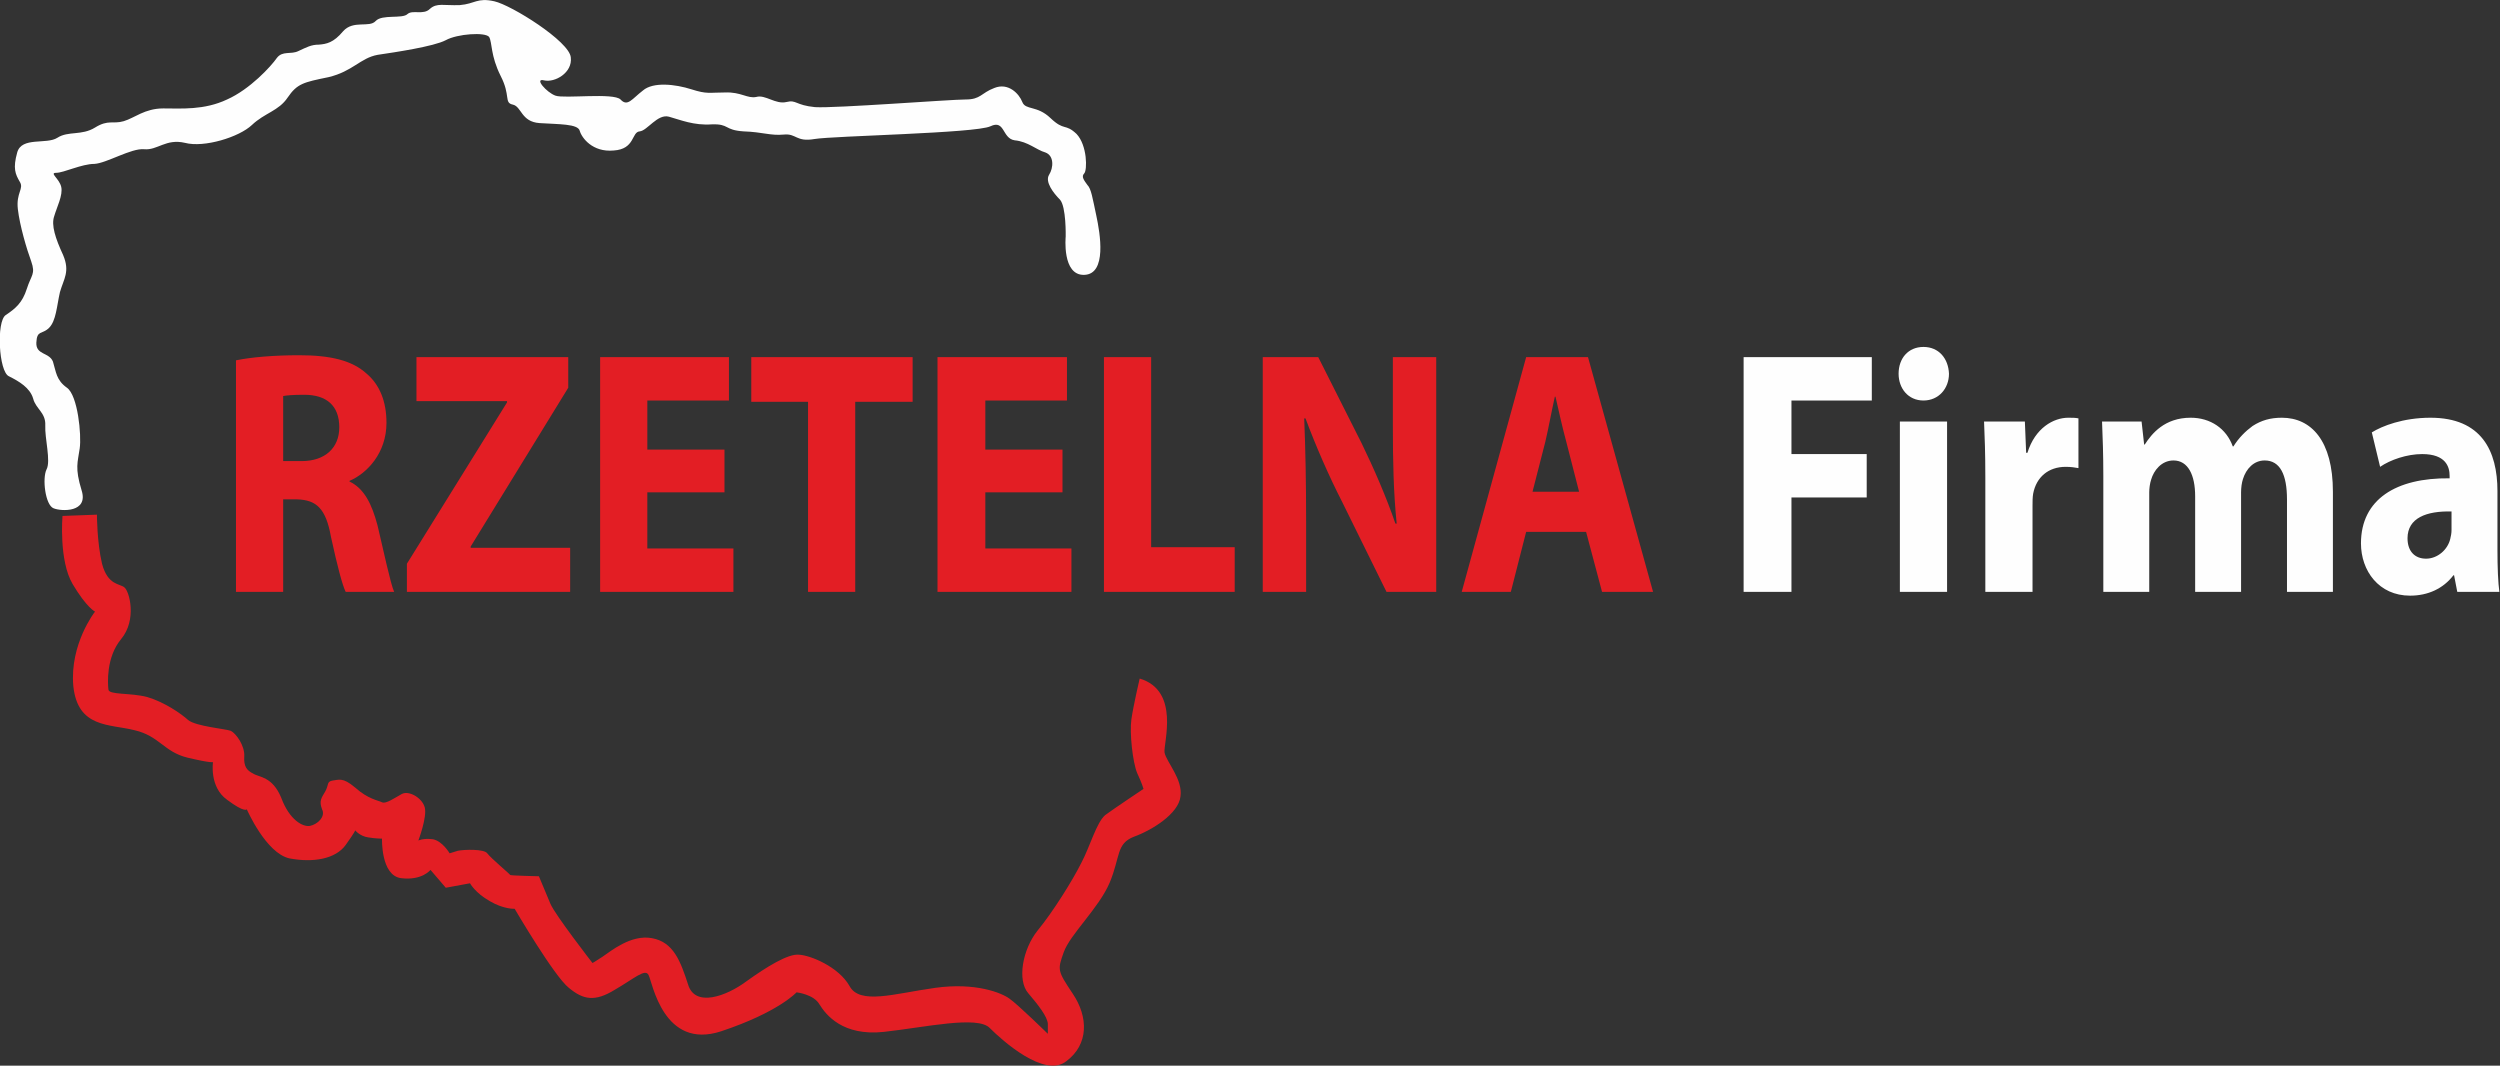
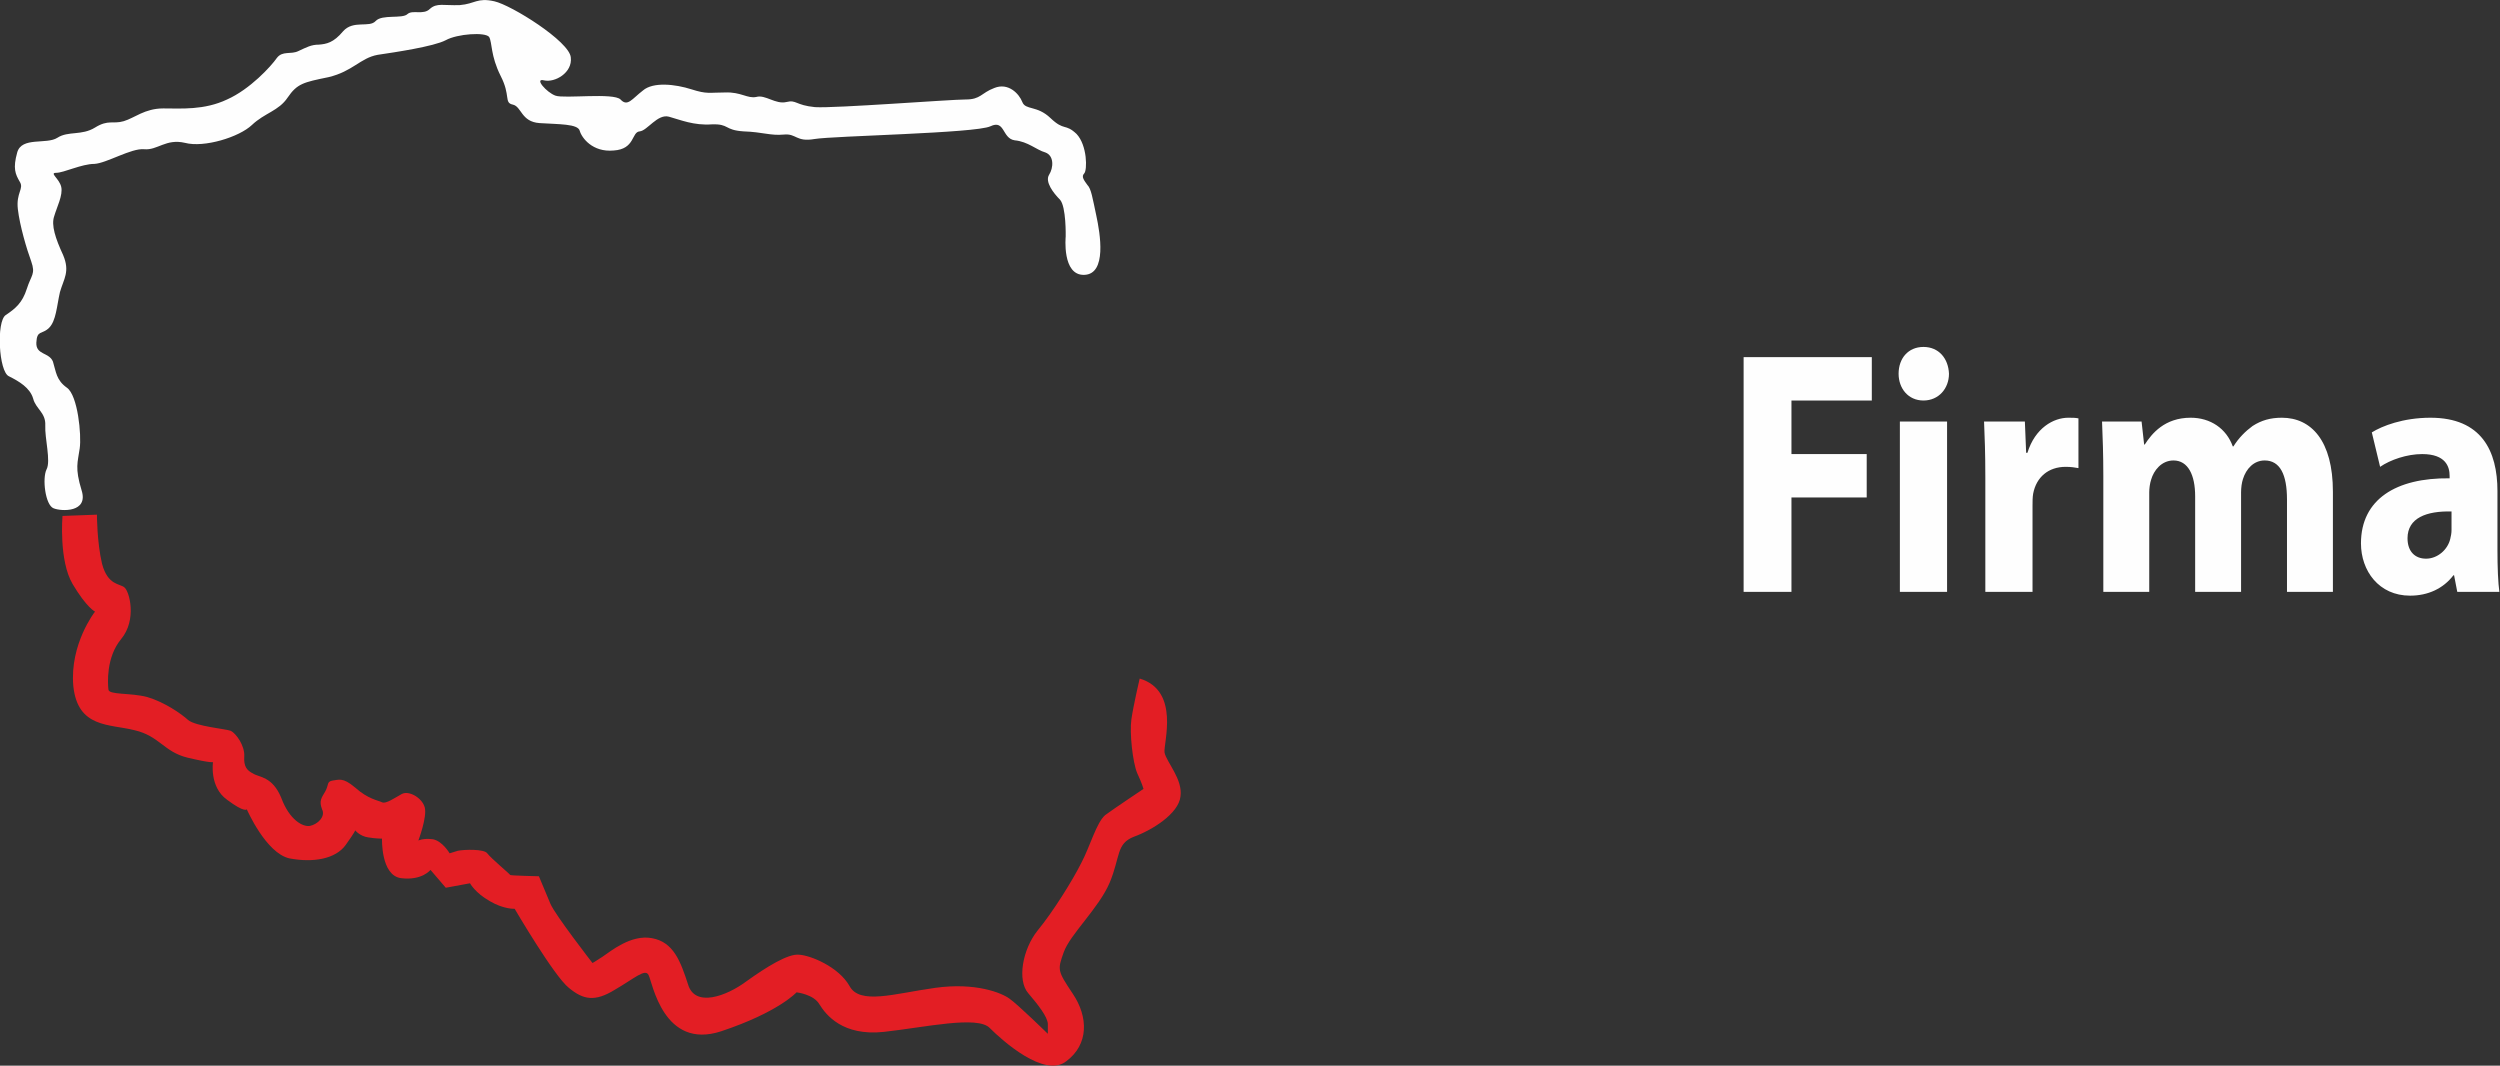
<svg xmlns="http://www.w3.org/2000/svg" xml:space="preserve" width="3920px" height="1671px" version="1.1" style="shape-rendering:geometricPrecision; text-rendering:geometricPrecision; image-rendering:optimizeQuality; fill-rule:evenodd; clip-rule:evenodd" viewBox="0 0 3920 1671">
  <rect x="0" y="0" width="3920" height="1671" fill="#333333" stroke="none" />
  <defs>
    <style type="text/css">
   
    .fil0 {fill:#E31E24}
    .fil1 {fill:#FEFEFE}
    .fil2 {fill:#E31E24;fill-rule:nonzero}
    .fil3 {fill:#FEFEFE;fill-rule:nonzero}
   
  </style>
  </defs>
  <g id="Warstwa_x0020_1">
    <path class="fil0" d="M1787 1064c0,0 -10,43 -13,64 -3,21 2,67 9,84 8,17 10,25 10,25 0,0 -45,30 -60,41 -14,12 -24,50 -38,76 -13,26 -44,76 -68,105 -24,30 -32,78 -15,98 17,20 30,37 31,48 0,11 0,16 0,16 0,0 -47,-46 -60,-55 -12,-9 -53,-26 -117,-17 -64,9 -118,27 -134,-3 -17,-30 -61,-48 -79,-49 -17,-2 -51,19 -83,42 -31,23 -80,41 -91,5 -12,-37 -23,-67 -57,-73 -33,-6 -65,21 -77,29 -12,8 -16,10 -16,10 0,0 -59,-76 -66,-93 -7,-17 -18,-43 -18,-43 0,0 -44,-1 -45,-2 -1,-2 -30,-26 -36,-34 -5,-7 -36,-6 -46,-4 -10,3 -13,4 -13,4 0,0 -11,-19 -26,-22 -16,-2 -23,2 -23,2 0,0 14,-37 10,-52 -4,-15 -25,-27 -36,-21 -11,6 -25,16 -31,13 -6,-3 -22,-5 -42,-23 -20,-17 -26,-12 -36,-11 -9,2 -5,6 -11,17 -6,10 -10,15 -5,28 6,12 -8,24 -19,26 -11,2 -32,-9 -45,-44 -14,-34 -35,-32 -44,-38 -10,-5 -15,-11 -14,-27 1,-17 -13,-36 -21,-40 -7,-3 -55,-7 -67,-17 -11,-10 -37,-28 -64,-36 -26,-7 -61,-3 -61,-12 -1,-9 -4,-50 20,-79 25,-30 13,-75 5,-81 -7,-6 -26,-3 -35,-37 -8,-34 -8,-77 -8,-77l-54 2c0,0 -6,70 16,107 22,37 35,43 35,43 0,0 -40,51 -34,117 7,66 57,59 96,69 39,9 46,34 83,43 38,9 40,7 40,7 0,0 -6,39 22,59 28,21 31,15 31,15 0,0 30,69 67,77 37,7 72,1 88,-21 15,-21 15,-23 15,-23 0,0 7,9 20,11 12,2 22,2 22,2 0,0 -2,58 30,62 33,4 46,-13 46,-13l24 28 38 -7c0,0 8,15 31,28 22,13 39,12 39,12 0,0 62,106 85,124 23,19 41,22 72,3 31,-18 48,-34 53,-23 6,11 23,118 114,88 90,-30 118,-61 118,-61 0,0 27,3 36,19 10,16 36,50 101,43 64,-7 147,-26 166,-6 20,20 86,79 120,52 35,-26 35,-69 10,-106 -24,-36 -24,-37 -14,-65 10,-28 55,-69 72,-109 17,-41 10,-61 38,-72 28,-10 70,-36 73,-63 4,-27 -22,-54 -25,-69 -2,-14 25,-97 -39,-116z" />
    <path class="fil1" d="M1671 371c0,0 -6,61 29,60 36,-1 25,-65 19,-93 -6,-28 -8,-42 -14,-48 -5,-7 -10,-13 -5,-18 5,-5 5,-44 -12,-62 -18,-17 -19,-4 -41,-25 -21,-20 -39,-12 -44,-25 -5,-13 -22,-31 -44,-22 -21,8 -21,18 -45,18 -24,0 -205,14 -236,12 -31,-3 -29,-12 -45,-8 -17,4 -33,-12 -47,-8 -14,3 -24,-8 -49,-7 -25,0 -28,3 -53,-5 -25,-8 -60,-12 -76,2 -17,13 -24,26 -35,14 -11,-11 -88,-1 -102,-6 -14,-5 -34,-28 -18,-24 17,4 45,-12 42,-36 -2,-25 -93,-82 -120,-88 -27,-6 -30,4 -54,6 -25,1 -36,-4 -47,6 -10,10 -27,1 -35,8 -8,8 -40,0 -50,11 -10,11 -35,-2 -51,16 -15,18 -26,20 -38,21 -12,0 -19,4 -32,10 -12,6 -25,-1 -34,11 -9,13 -42,49 -78,65 -36,17 -72,14 -100,14 -29,0 -45,15 -62,20 -17,5 -24,-3 -45,10 -21,13 -42,5 -59,16 -17,11 -56,-2 -63,23 -7,25 -3,34 4,46 7,11 -6,17 -3,43 3,26 14,63 21,82 7,20 0,21 -7,43 -7,22 -18,31 -33,41 -15,10 -11,89 5,96 16,8 33,18 38,35 4,16 20,22 19,42 -1,20 9,56 2,69 -7,14 -2,56 11,61 12,5 55,7 44,-28 -11,-36 -6,-44 -3,-66 3,-21 -3,-83 -20,-95 -17,-12 -17,-25 -22,-41 -6,-15 -27,-10 -26,-30 1,-20 9,-12 20,-23 11,-11 12,-34 17,-56 6,-21 16,-32 5,-58 -12,-26 -19,-47 -14,-61 4,-14 14,-33 11,-46 -3,-13 -19,-22 -8,-22 12,0 40,-14 60,-14 19,-1 58,-25 78,-23 21,2 34,-17 64,-10 30,8 85,-9 105,-28 20,-19 42,-22 56,-43 15,-22 25,-24 64,-32 38,-9 50,-30 77,-35 27,-4 88,-13 107,-23 18,-10 62,-13 68,-5 5,9 2,29 18,61 16,31 5,42 19,45 14,3 13,27 42,29 30,2 60,1 63,12 3,11 20,34 53,31 34,-2 28,-29 41,-30 12,-1 28,-28 46,-23 18,5 39,14 67,12 28,-1 19,9 50,11 30,1 42,7 63,5 20,-2 19,12 48,7 29,-5 253,-9 276,-20 23,-11 18,19 38,22 21,2 34,15 48,19 14,5 13,24 6,35 -7,11 7,29 17,39 10,11 9,58 9,58z" />
-     <path class="fil2" d="M370 928l74 0 0 -145 22 0c30,1 45,14 53,59 10,46 18,76 23,86l76 0c-6,-14 -16,-62 -26,-104 -9,-34 -21,-58 -44,-69l0 -1c28,-12 58,-44 58,-91 0,-34 -11,-60 -31,-77 -23,-21 -57,-29 -106,-29 -39,0 -75,3 -99,8l0 363zm74 -307c5,-1 15,-2 33,-2 35,0 55,17 55,51 0,32 -22,53 -59,53l-29 0 0 -102zm194 307l256 0 0 -69 -156 0 0 -2 153 -249 0 -48 -238 0 0 69 142 0 0 2 -157 253 0 44zm498 -223l-121 0 0 -77 128 0 0 -68 -202 0 0 368 209 0 0 -68 -135 0 0 -88 121 0 0 -67zm131 223l74 0 0 -298 90 0 0 -70 -253 0 0 70 89 0 0 298zm399 -223l-121 0 0 -77 128 0 0 -68 -203 0 0 368 210 0 0 -68 -135 0 0 -88 121 0 0 -67zm65 223l205 0 0 -70 -131 0 0 -298 -74 0 0 368zm317 0l0 -111c0,-60 -1,-112 -3,-161l2 0c16,43 37,91 57,130l70 142 78 0 0 -368 -68 0 0 107c0,56 1,105 6,154l-2 0c-14,-41 -34,-87 -53,-126l-68 -135 -87 0 0 368 68 0zm439 -94l25 94 80 0 -102 -368 -97 0 -101 368 77 0 24 -94 94 0zm-84 -63l20 -78c5,-21 10,-49 15,-71l1 0c5,22 11,49 17,71l20 78 -73 0z" />
    <path class="fil3" d="M2734 928l75 0 0 -148 118 0 0 -68 -118 0 0 -84 126 0 0 -68 -201 0 0 368zm319 0l0 -267 -74 0 0 267 74 0zm-37 -384c-24,0 -39,18 -39,42 0,23 15,42 39,42 24,0 40,-19 40,-42 -1,-24 -16,-42 -40,-42zm97 384l74 0 0 -135c0,-7 0,-13 1,-19 5,-26 24,-42 51,-42 8,0 15,1 20,2l0 -78c-5,-1 -9,-1 -16,-1 -23,0 -52,16 -64,55l-2 0 -2 -49 -64 0c1,23 2,49 2,88l0 179zm185 0l72 0 0 -156c0,-6 1,-14 3,-20 4,-14 16,-30 35,-30 23,0 34,23 34,56l0 150 72 0 0 -156c0,-7 1,-15 3,-21 5,-16 17,-29 34,-29 24,0 35,22 35,61l0 145 72 0 0 -157c0,-80 -34,-116 -80,-116 -18,0 -32,4 -46,13 -11,8 -22,19 -30,32l-1 0c-10,-28 -35,-45 -66,-45 -41,0 -61,25 -72,42l-1 0 -4 -36 -62 0c1,23 2,52 2,85l0 182zm621 0c-2,-14 -3,-39 -3,-65l0 -93c0,-63 -25,-115 -105,-115 -43,0 -76,13 -92,23l13 54c16,-11 42,-20 66,-20 37,0 43,20 43,34l0 4c-84,-1 -139,33 -139,102 0,43 28,82 77,82 28,0 52,-11 68,-32l1 0 5 26 66 0zm-75 -97c0,5 -1,10 -2,14 -4,17 -20,31 -38,31 -17,0 -29,-11 -29,-32 0,-32 30,-43 69,-42l0 29z" />
  </g>
</svg>